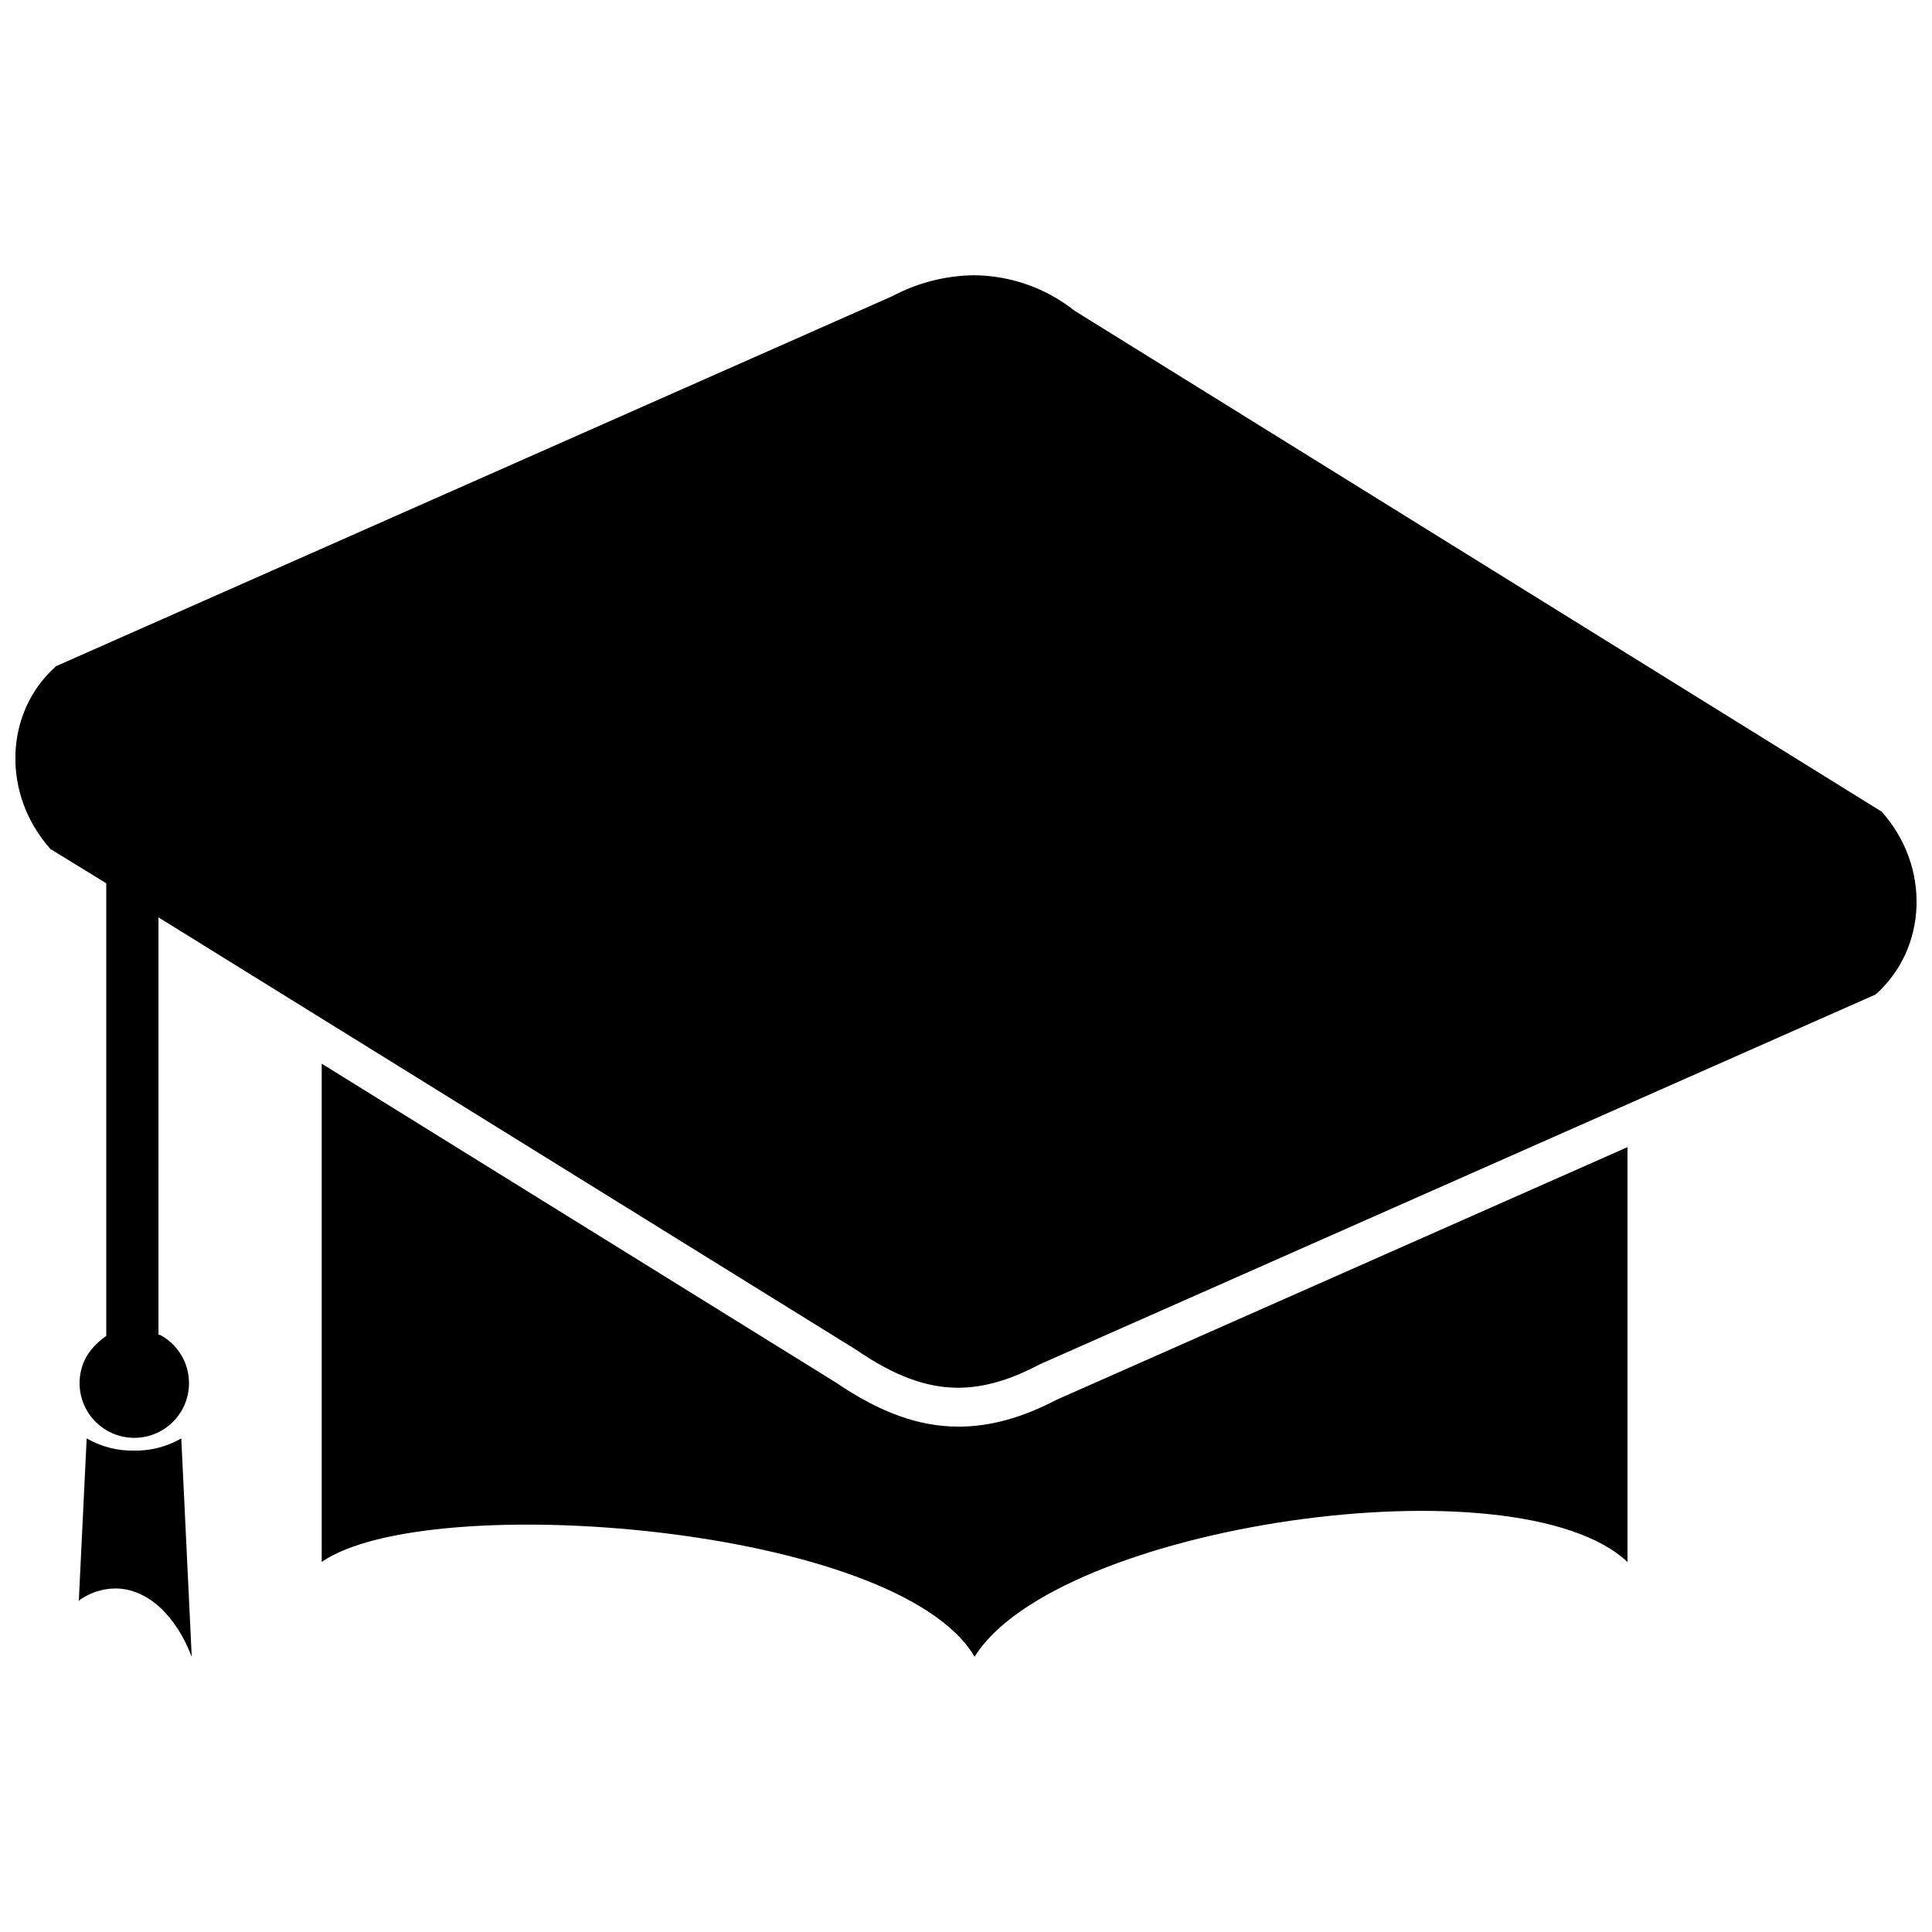
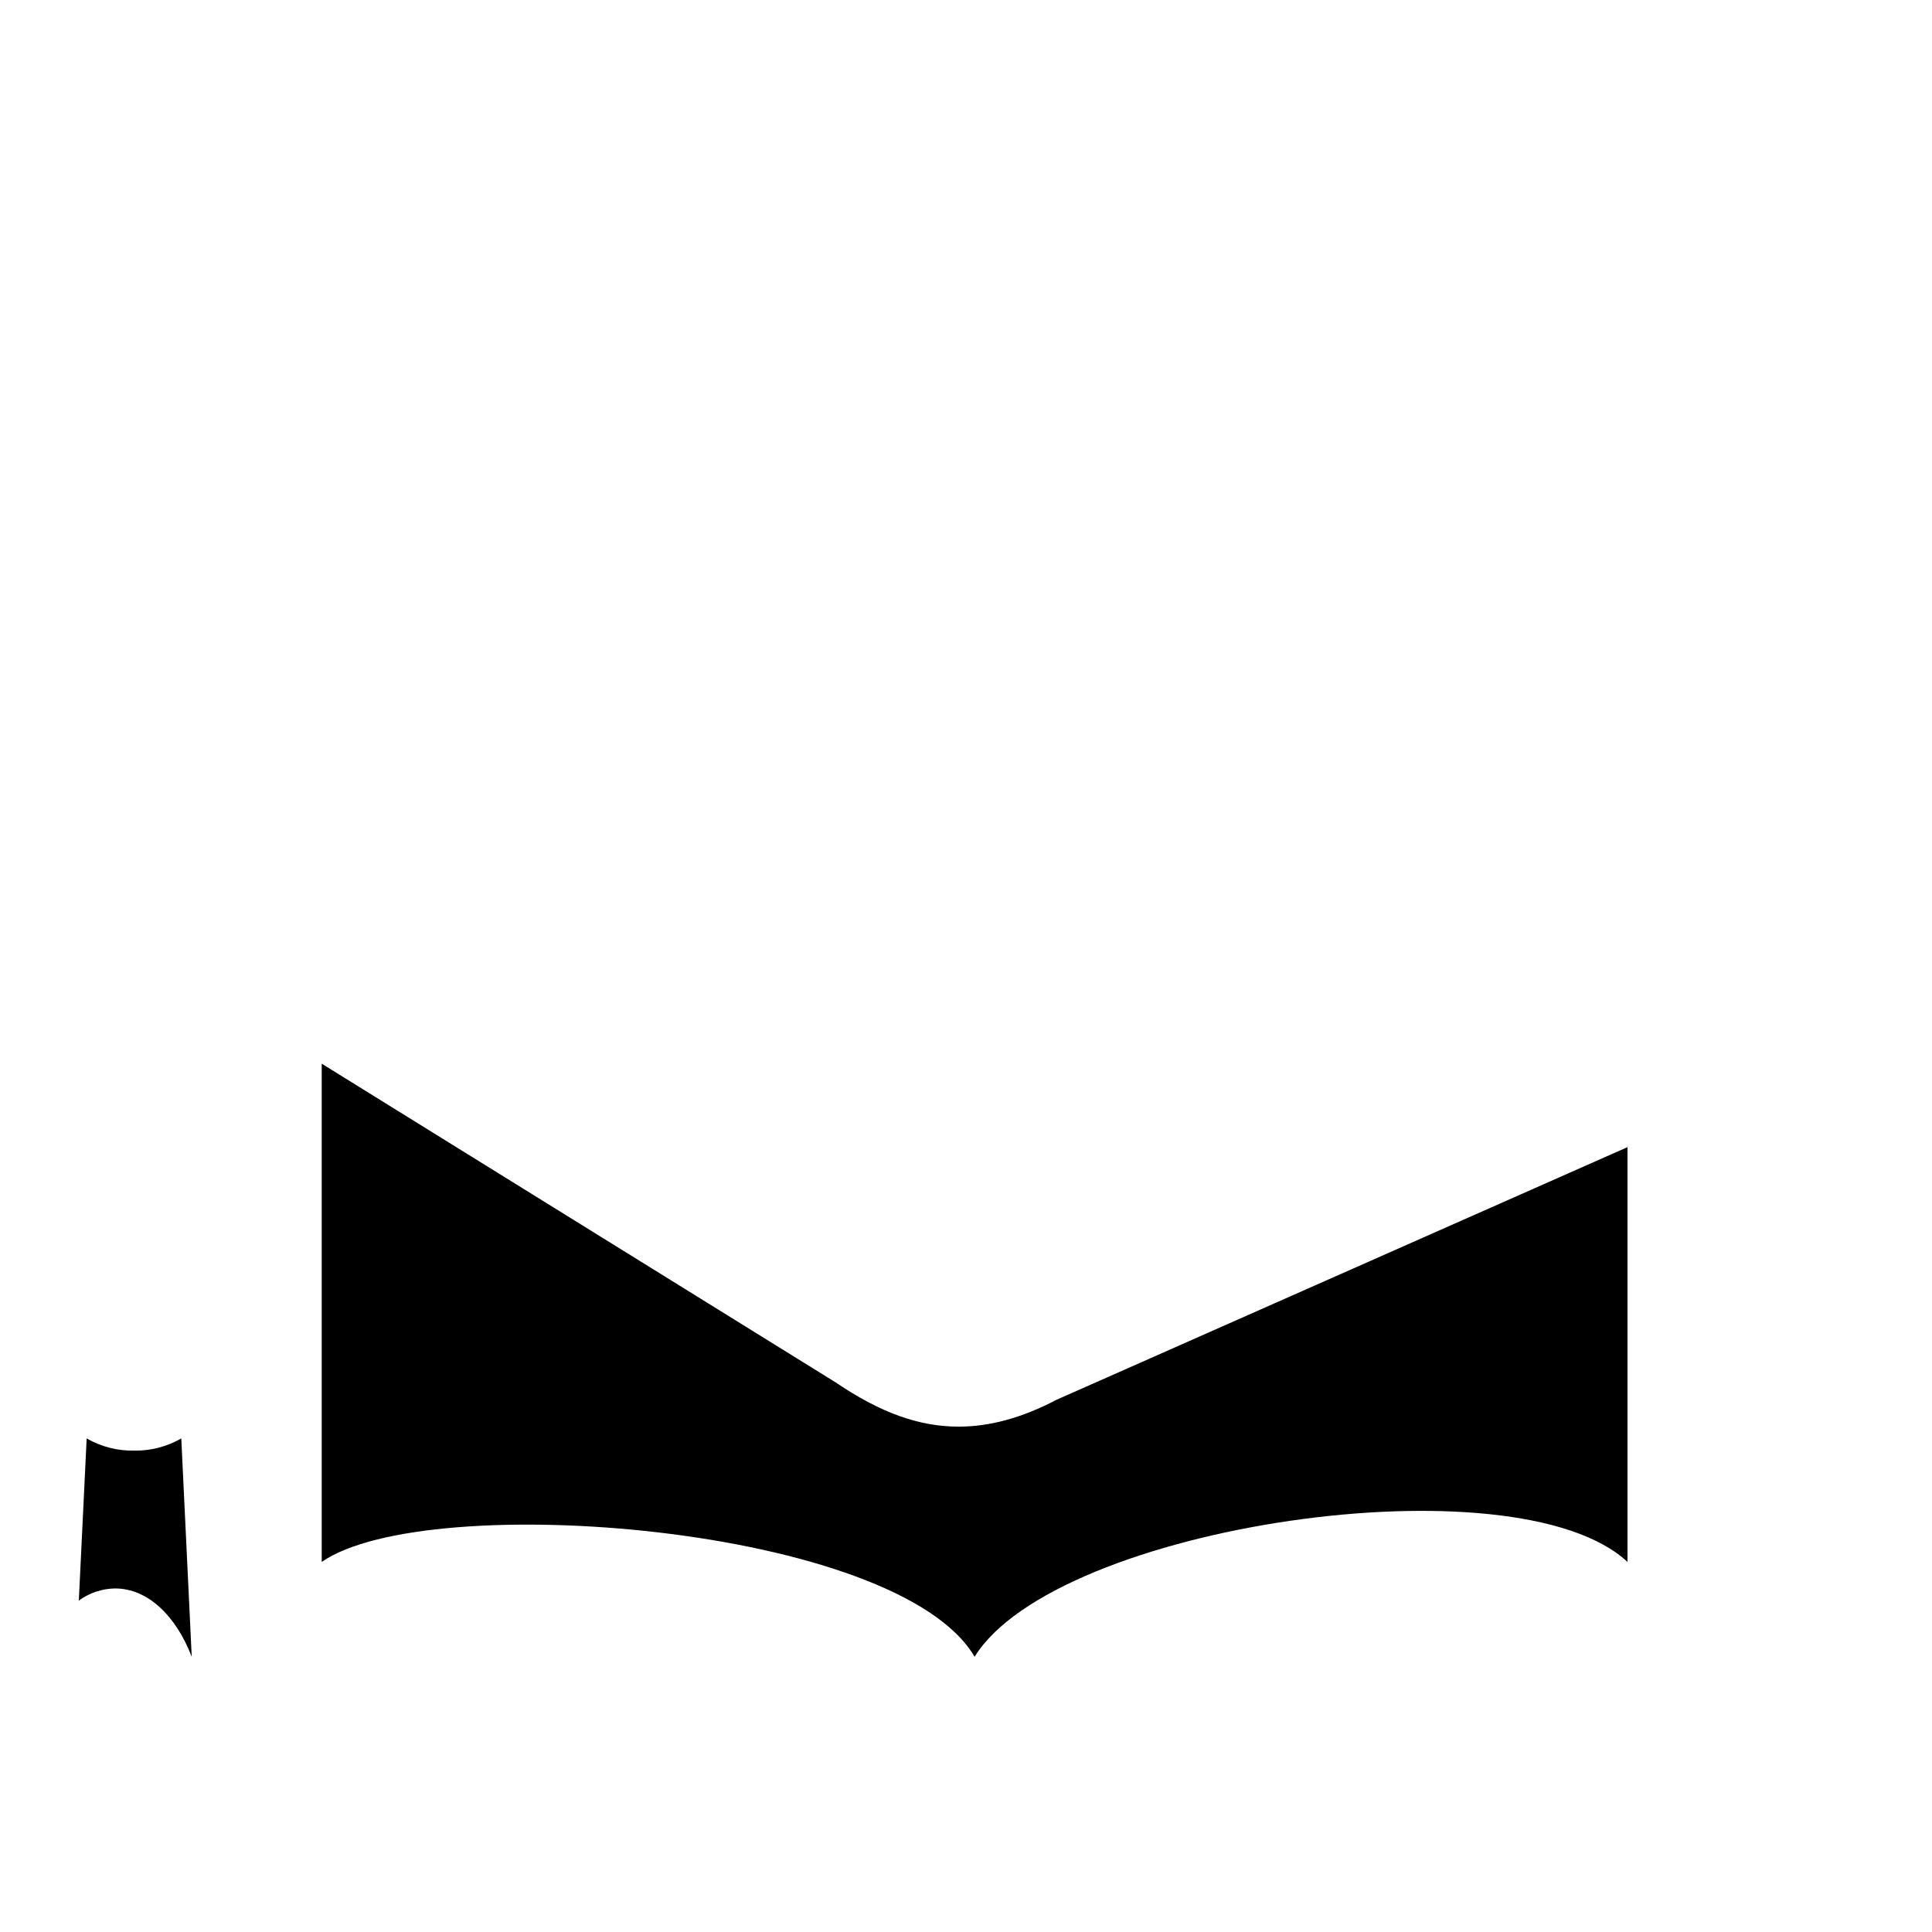
<svg xmlns="http://www.w3.org/2000/svg" width="800px" height="800px" version="1.1" viewBox="144 144 512 512">
  <defs>
    <clipPath id="a">
      <path d="m148.09 216h503.81v310h-503.81z" />
    </clipPath>
  </defs>
-   <path d="m398.01 522.07c-10.484 0-20.762-3.719-32.512-11.695l-136.24-84.488v132.04c28.062-19.484 152.69-9.688 173.02 25.141 21.508-34.863 143.4-52.809 173.02-25.141v-109.92l-151.29 66.941c-9.254 4.844-17.766 7.129-26.004 7.129z" />
+   <path d="m398.01 522.07c-10.484 0-20.762-3.719-32.512-11.695l-136.24-84.488v132.04c28.062-19.484 152.69-9.688 173.02 25.141 21.508-34.863 143.4-52.809 173.02-25.141v-109.92l-151.29 66.941c-9.254 4.844-17.766 7.129-26.004 7.129" />
  <g clip-path="url(#a)">
-     <path d="m642.68 359.11-213.91-132.76c-7.578-6.012-16.941-9.32-26.613-9.41-7.57 0.09-15.012 1.992-21.695 5.551l-221.61 98.055c-13.844 12.32-14.379 34-1.488 48.445l14.793 9.086v119.96c-2.023 1.371-3.754 3.137-5.086 5.188-1.949 3.34-2.488 7.32-1.492 11.055 0.996 3.734 3.445 6.918 6.797 8.844 3.356 1.922 7.34 2.426 11.066 1.398 3.727-1.027 6.891-3.504 8.785-6.871 1.895-3.371 2.367-7.359 1.305-11.078-1.059-3.719-3.559-6.859-6.945-8.727l-0.59-0.172 0.004-110.56 184.96 114.63c9.758 6.695 18.305 10.02 26.941 10.02 6.801 0 13.844-2.059 21.543-6.16l221.61-98.055c13.844-12.32 14.535-34 1.625-48.43z" />
-   </g>
+     </g>
  <path d="m179.53 528.43c-4.402 0.082-8.746-1.035-12.562-3.234l-2.078 42.98 0.004-0.004c2.793-2.047 6.156-3.172 9.621-3.215 8.652 0 16.145 7.266 20.297 18.117l-2.769-57.875v-0.004c-3.801 2.191-8.125 3.309-12.512 3.234z" />
</svg>